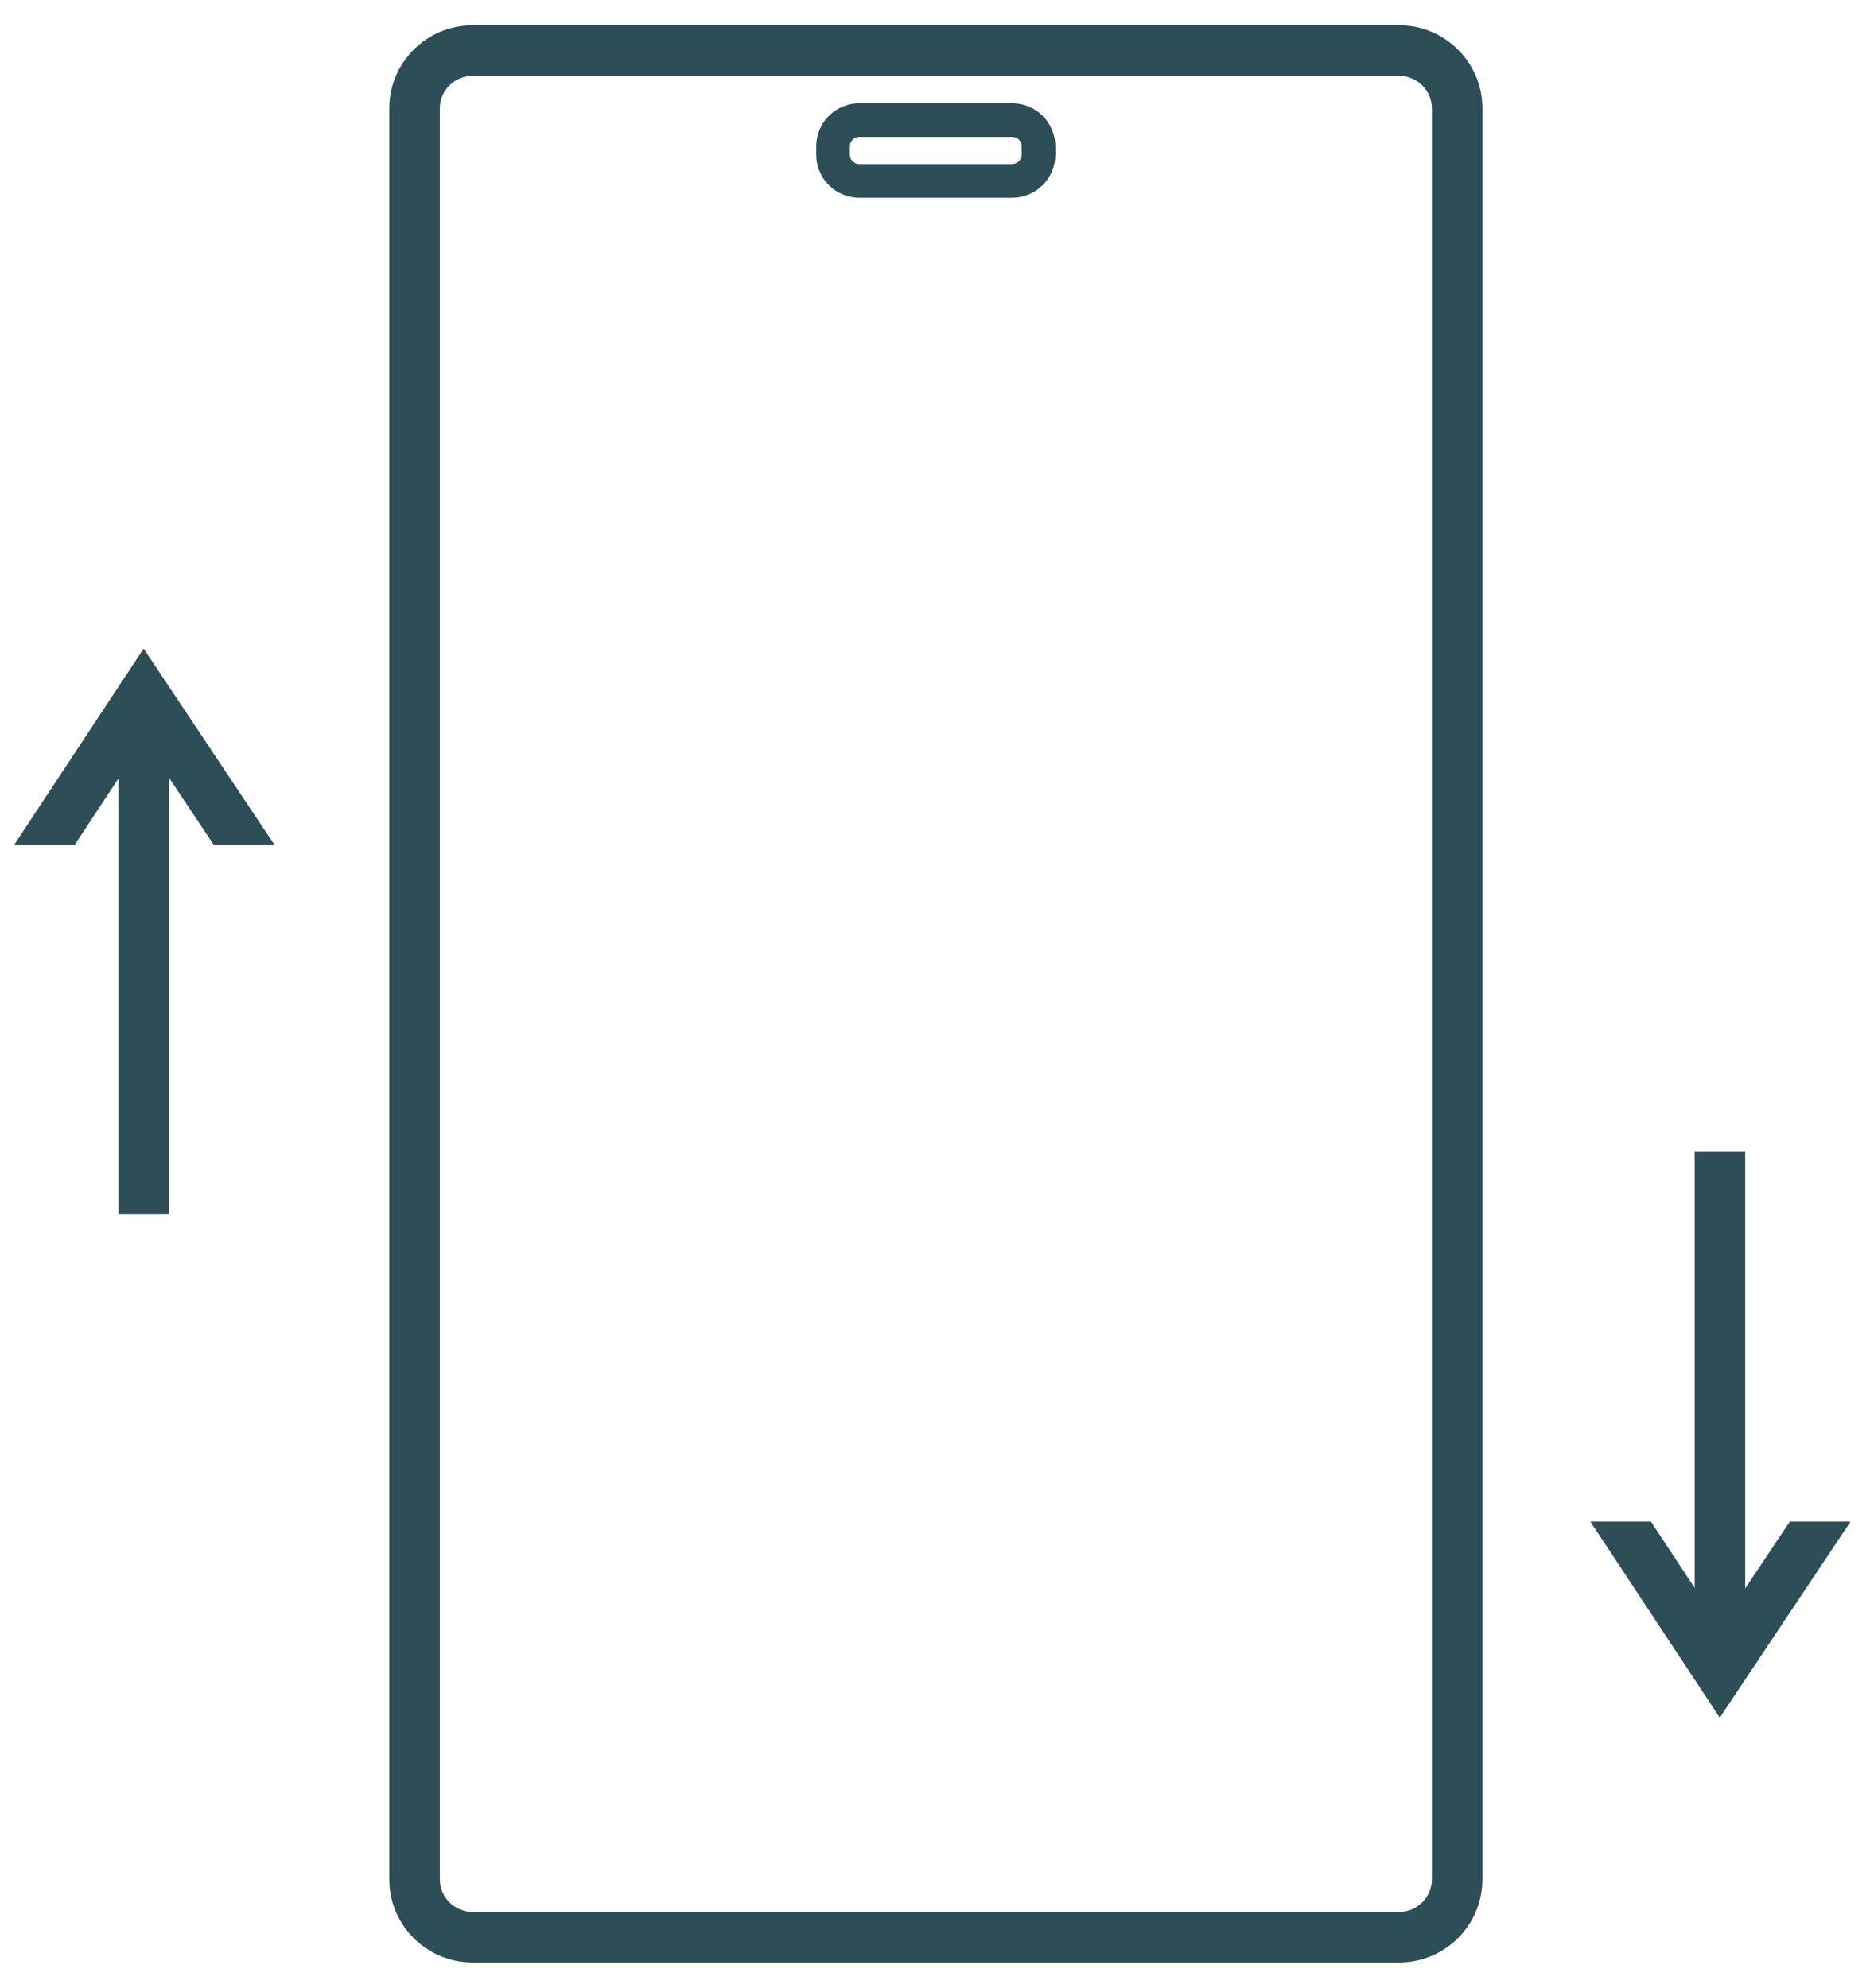
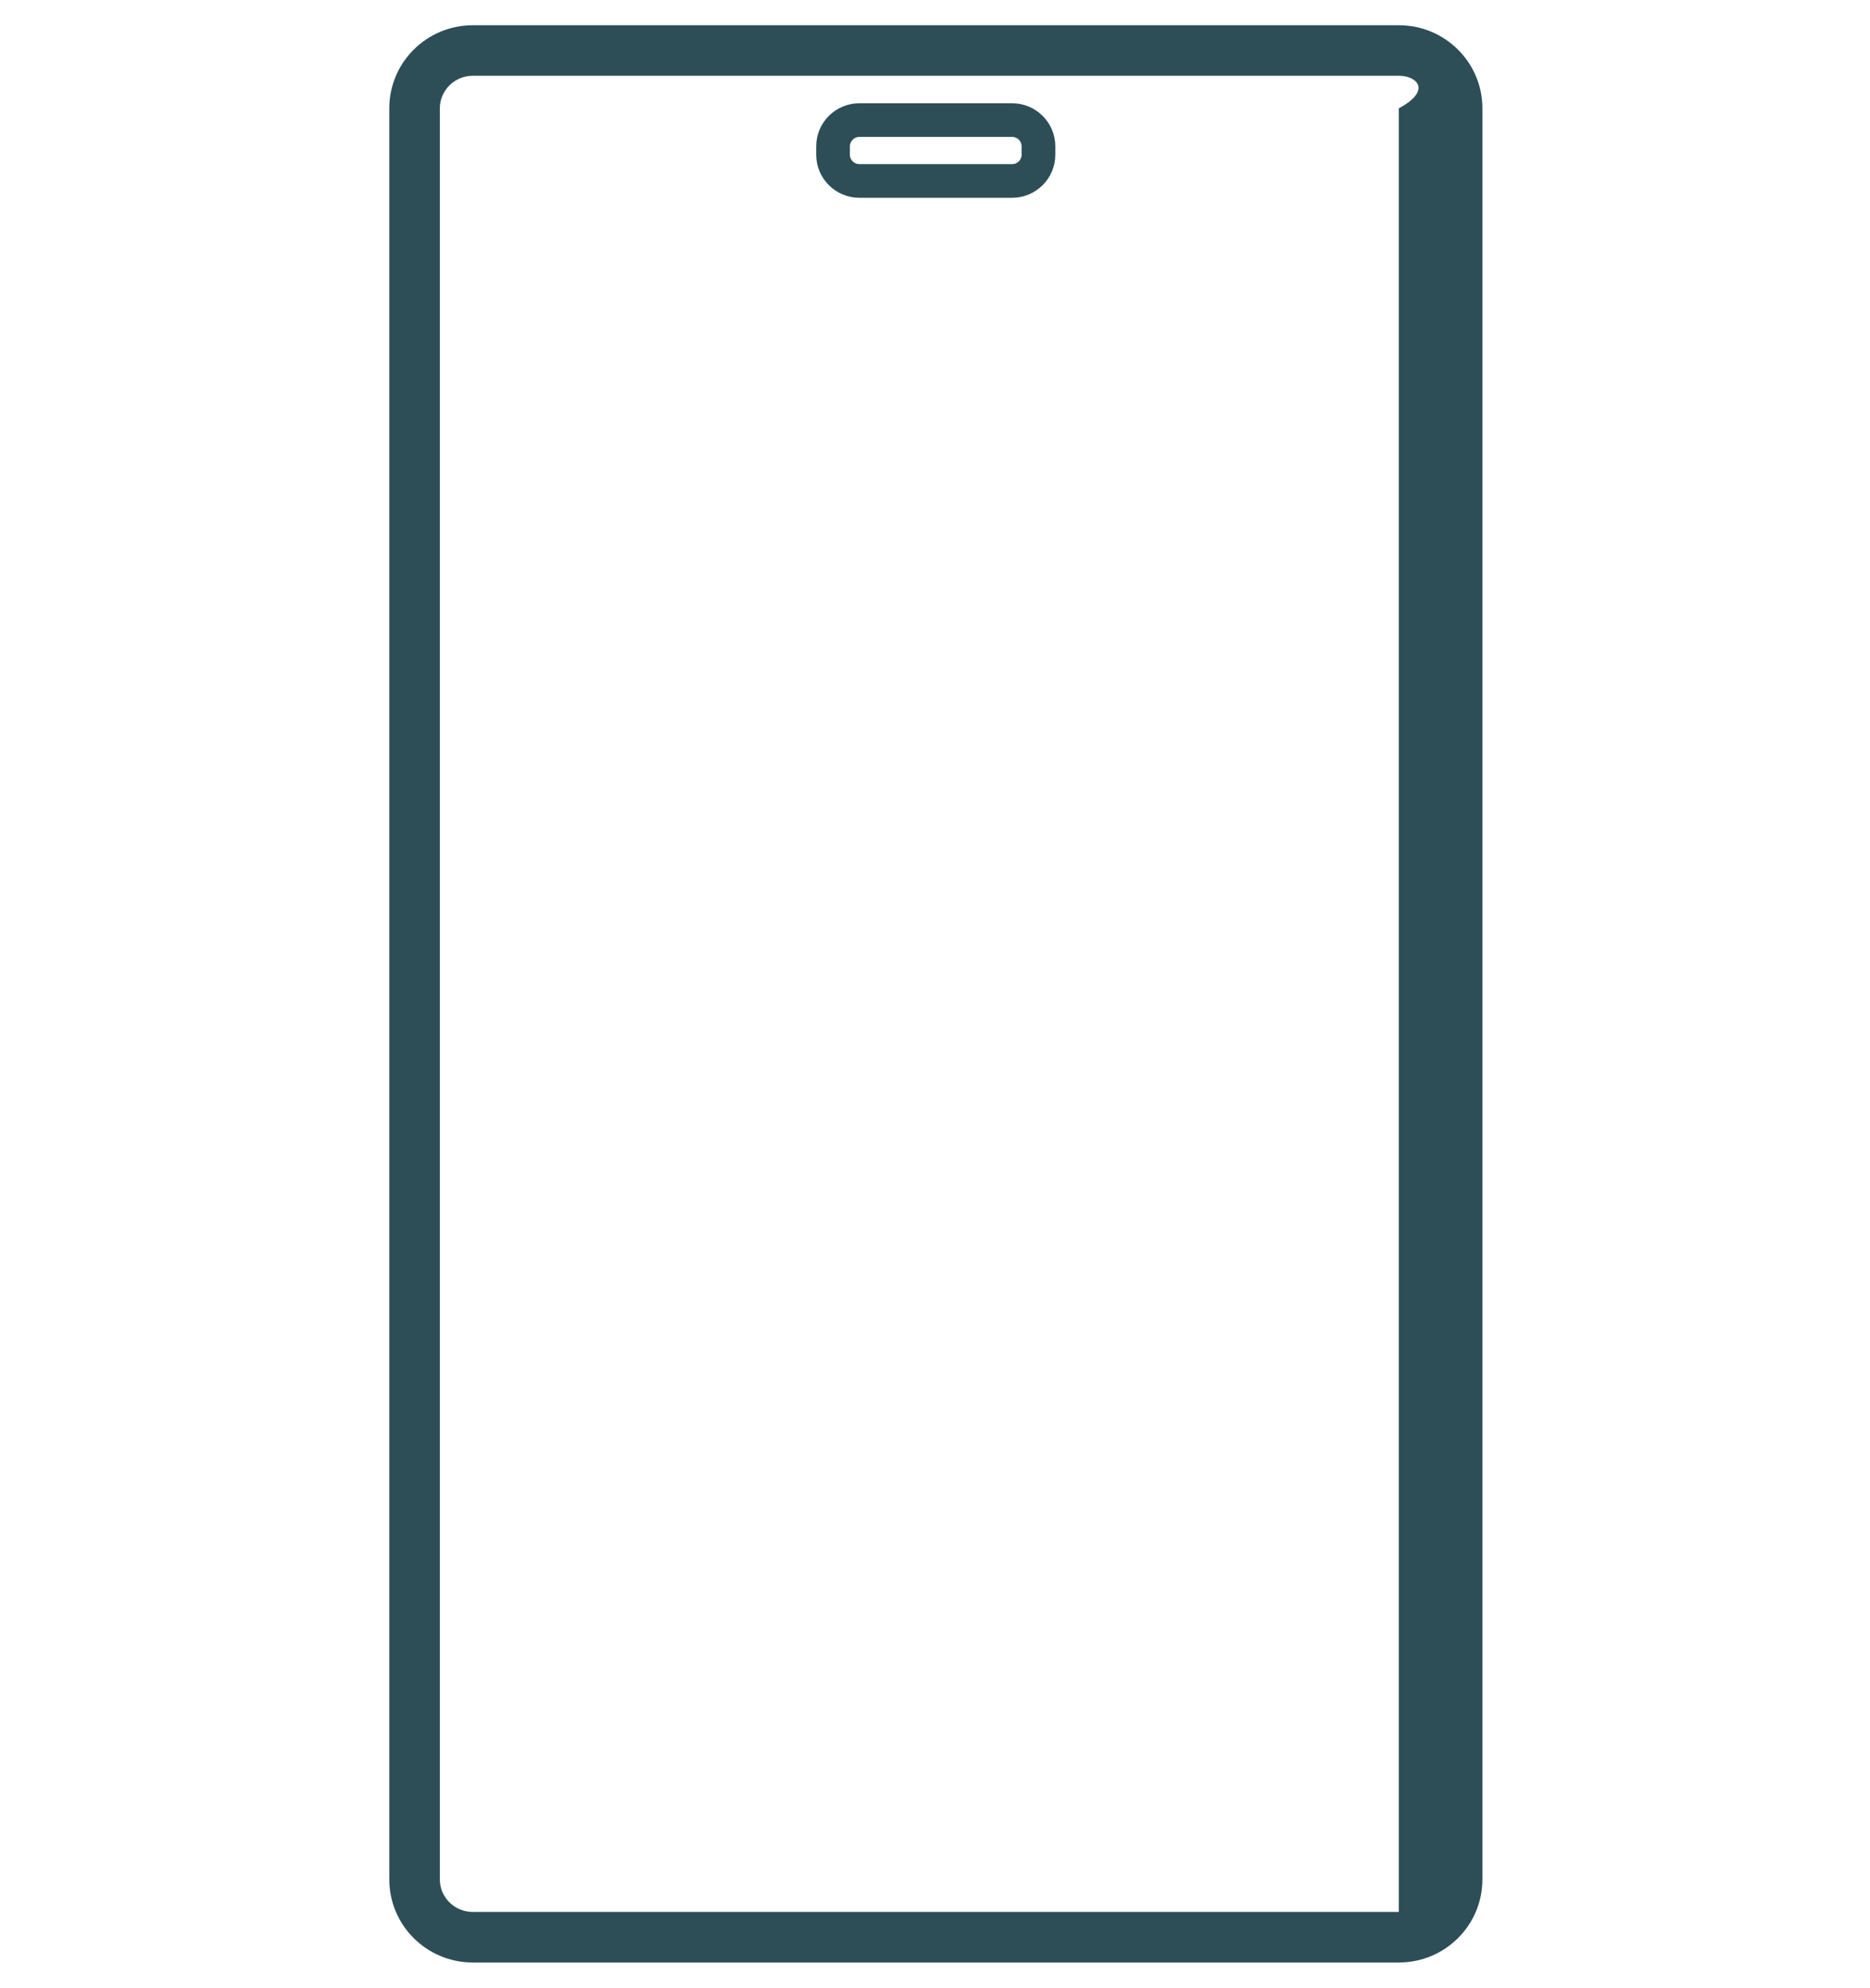
<svg xmlns="http://www.w3.org/2000/svg" width="111" height="118" viewBox="0 0 111 118" fill="none">
-   <path fill-rule="evenodd" clip-rule="evenodd" d="M83.032 4.498H28.069C26.969 4.498 26.108 5.38 26.108 6.43V111.57C26.108 112.62 26.969 113.502 28.069 113.502H83.032C84.132 113.502 84.993 112.62 84.993 111.57V6.43C84.993 5.38 84.132 4.498 83.032 4.498ZM28.069 1.498H83.032C85.772 1.498 87.993 3.706 87.993 6.43V111.57C87.993 114.294 85.772 116.502 83.032 116.502H28.069C25.329 116.502 23.108 114.294 23.108 111.57V6.43C23.108 3.706 25.329 1.498 28.069 1.498Z" fill="#2D4E57" />
+   <path fill-rule="evenodd" clip-rule="evenodd" d="M83.032 4.498H28.069C26.969 4.498 26.108 5.38 26.108 6.43V111.57C26.108 112.62 26.969 113.502 28.069 113.502H83.032V6.43C84.993 5.38 84.132 4.498 83.032 4.498ZM28.069 1.498H83.032C85.772 1.498 87.993 3.706 87.993 6.43V111.57C87.993 114.294 85.772 116.502 83.032 116.502H28.069C25.329 116.502 23.108 114.294 23.108 111.57V6.43C23.108 3.706 25.329 1.498 28.069 1.498Z" fill="#2D4E57" />
  <path d="M60.074 7.129H51.016C50.151 7.129 49.449 7.826 49.449 8.686V9.185C49.449 10.045 50.151 10.742 51.016 10.742H60.074C60.94 10.742 61.641 10.045 61.641 9.185V8.686C61.641 7.826 60.94 7.129 60.074 7.129Z" stroke="#2D4E57" stroke-width="2" stroke-miterlimit="10" />
-   <path fill-rule="evenodd" clip-rule="evenodd" d="M10.333 41.214L16.289 50.145H12.683L10.036 46.176V72.088H7.036V46.209L4.438 50.145H0.844L6.732 41.223L8.526 38.505L10.333 41.214Z" fill="#2D4E57" />
-   <path fill-rule="evenodd" clip-rule="evenodd" d="M103.889 99.258L109.845 90.326H106.239L103.592 94.295V68.384H100.592V94.263L97.994 90.326H94.4L100.289 99.249L102.082 101.967L103.889 99.258Z" fill="#2D4E57" />
</svg>